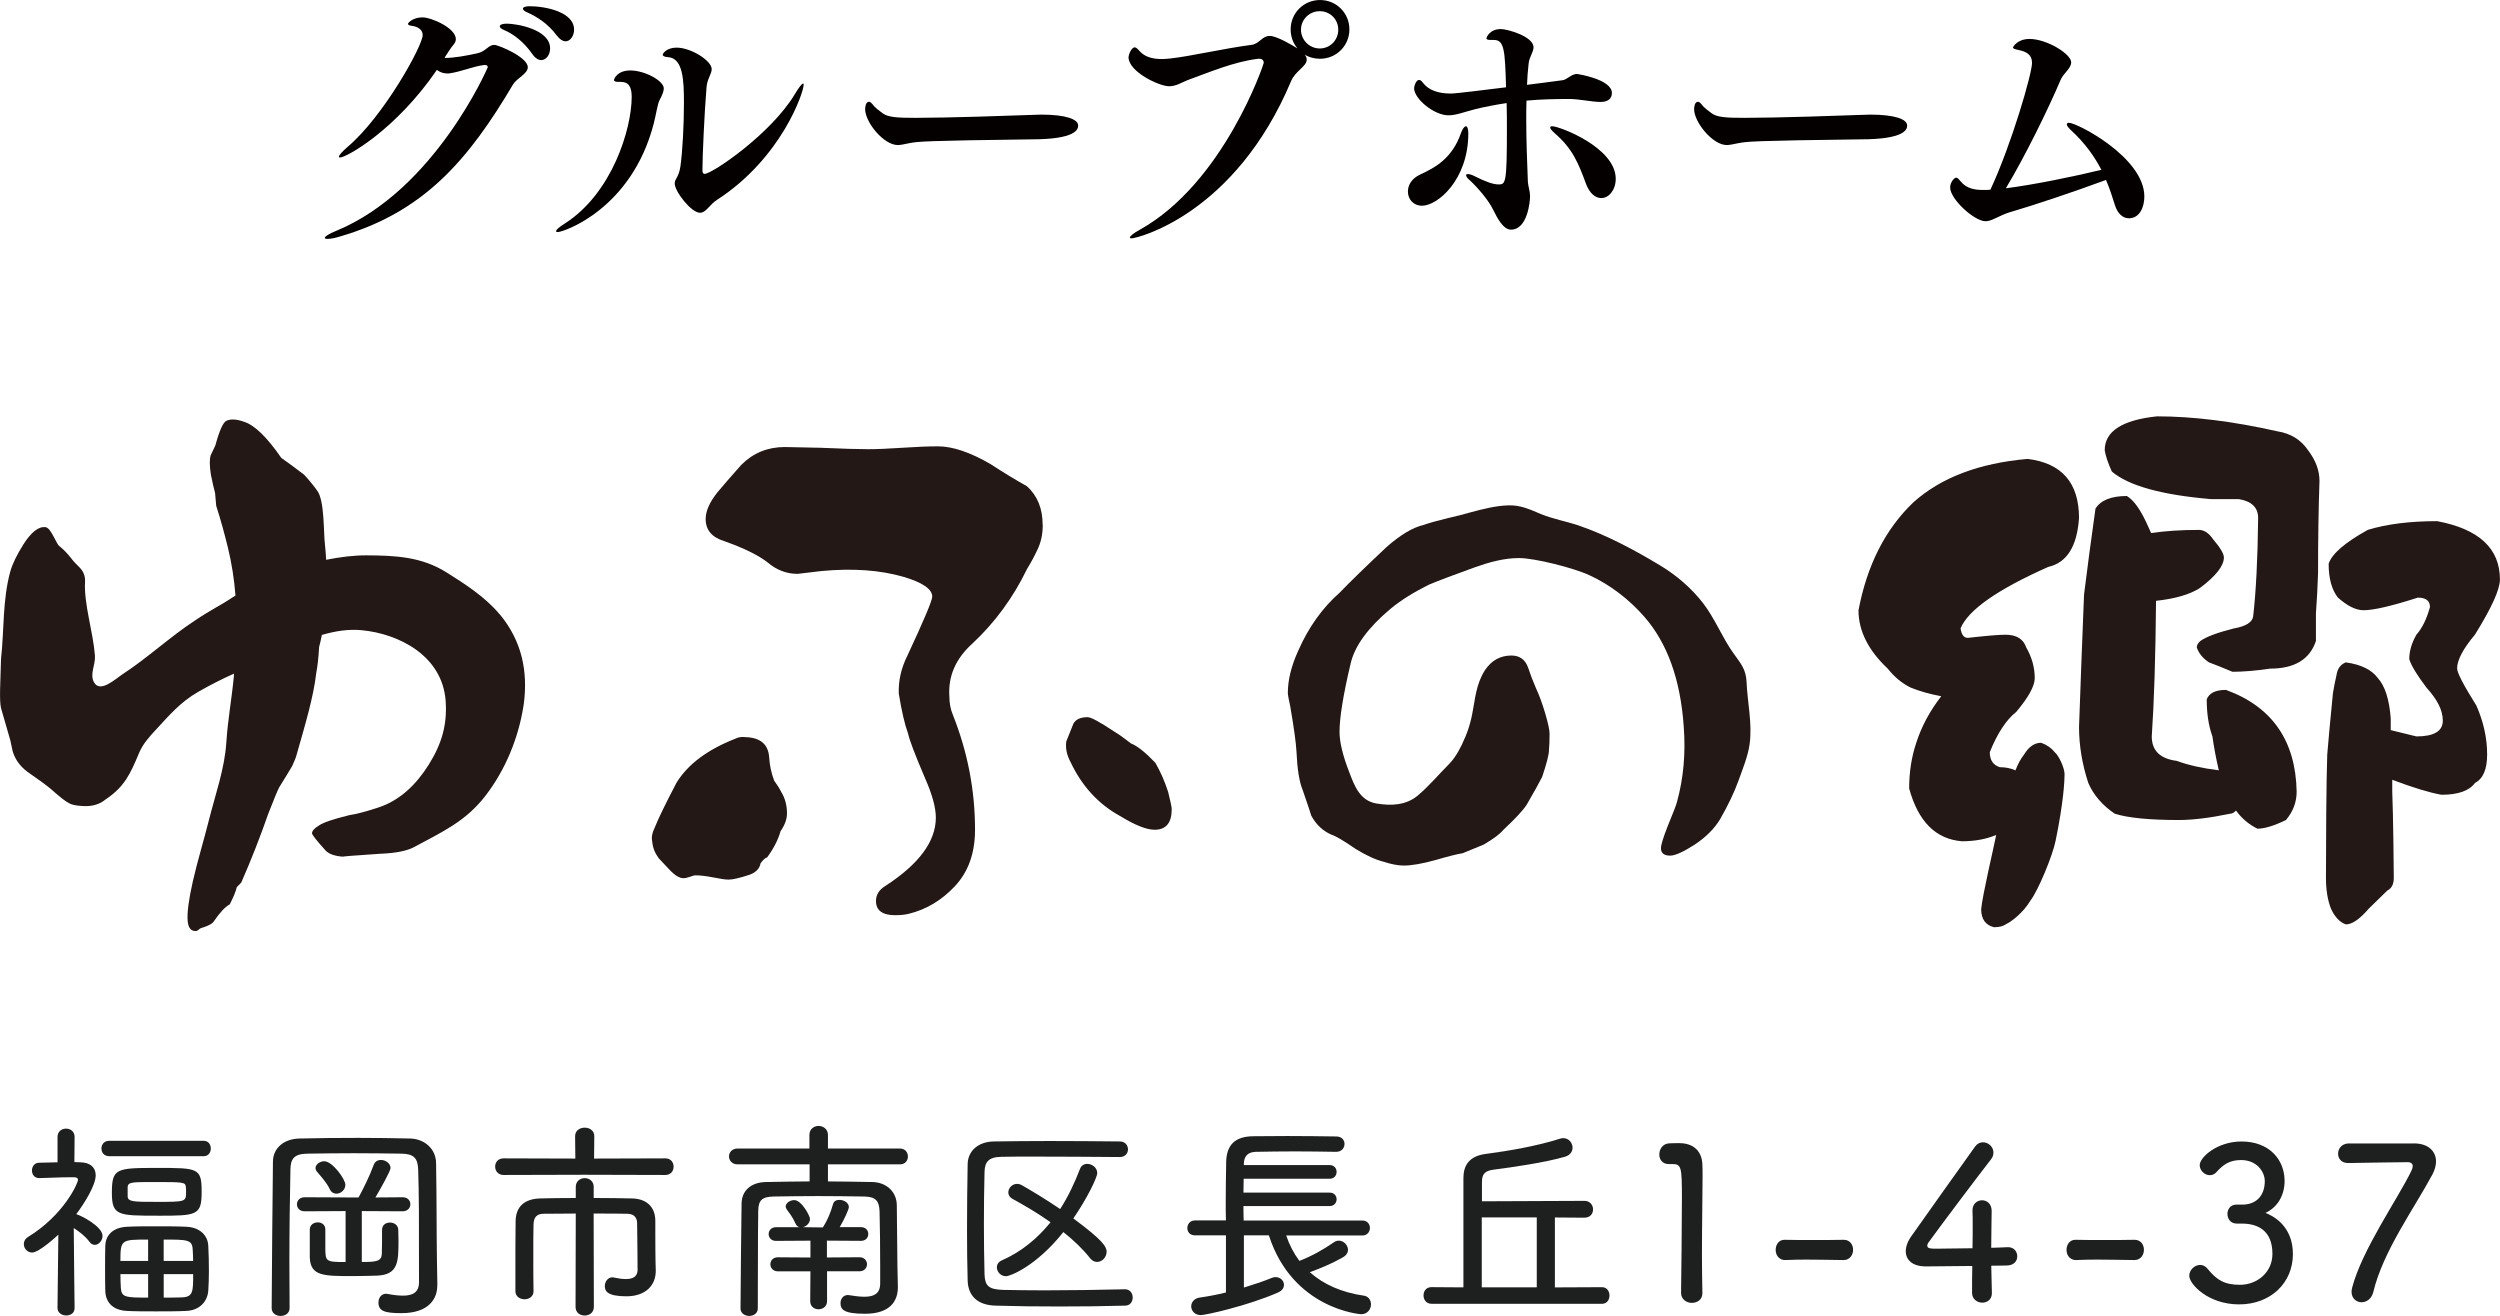
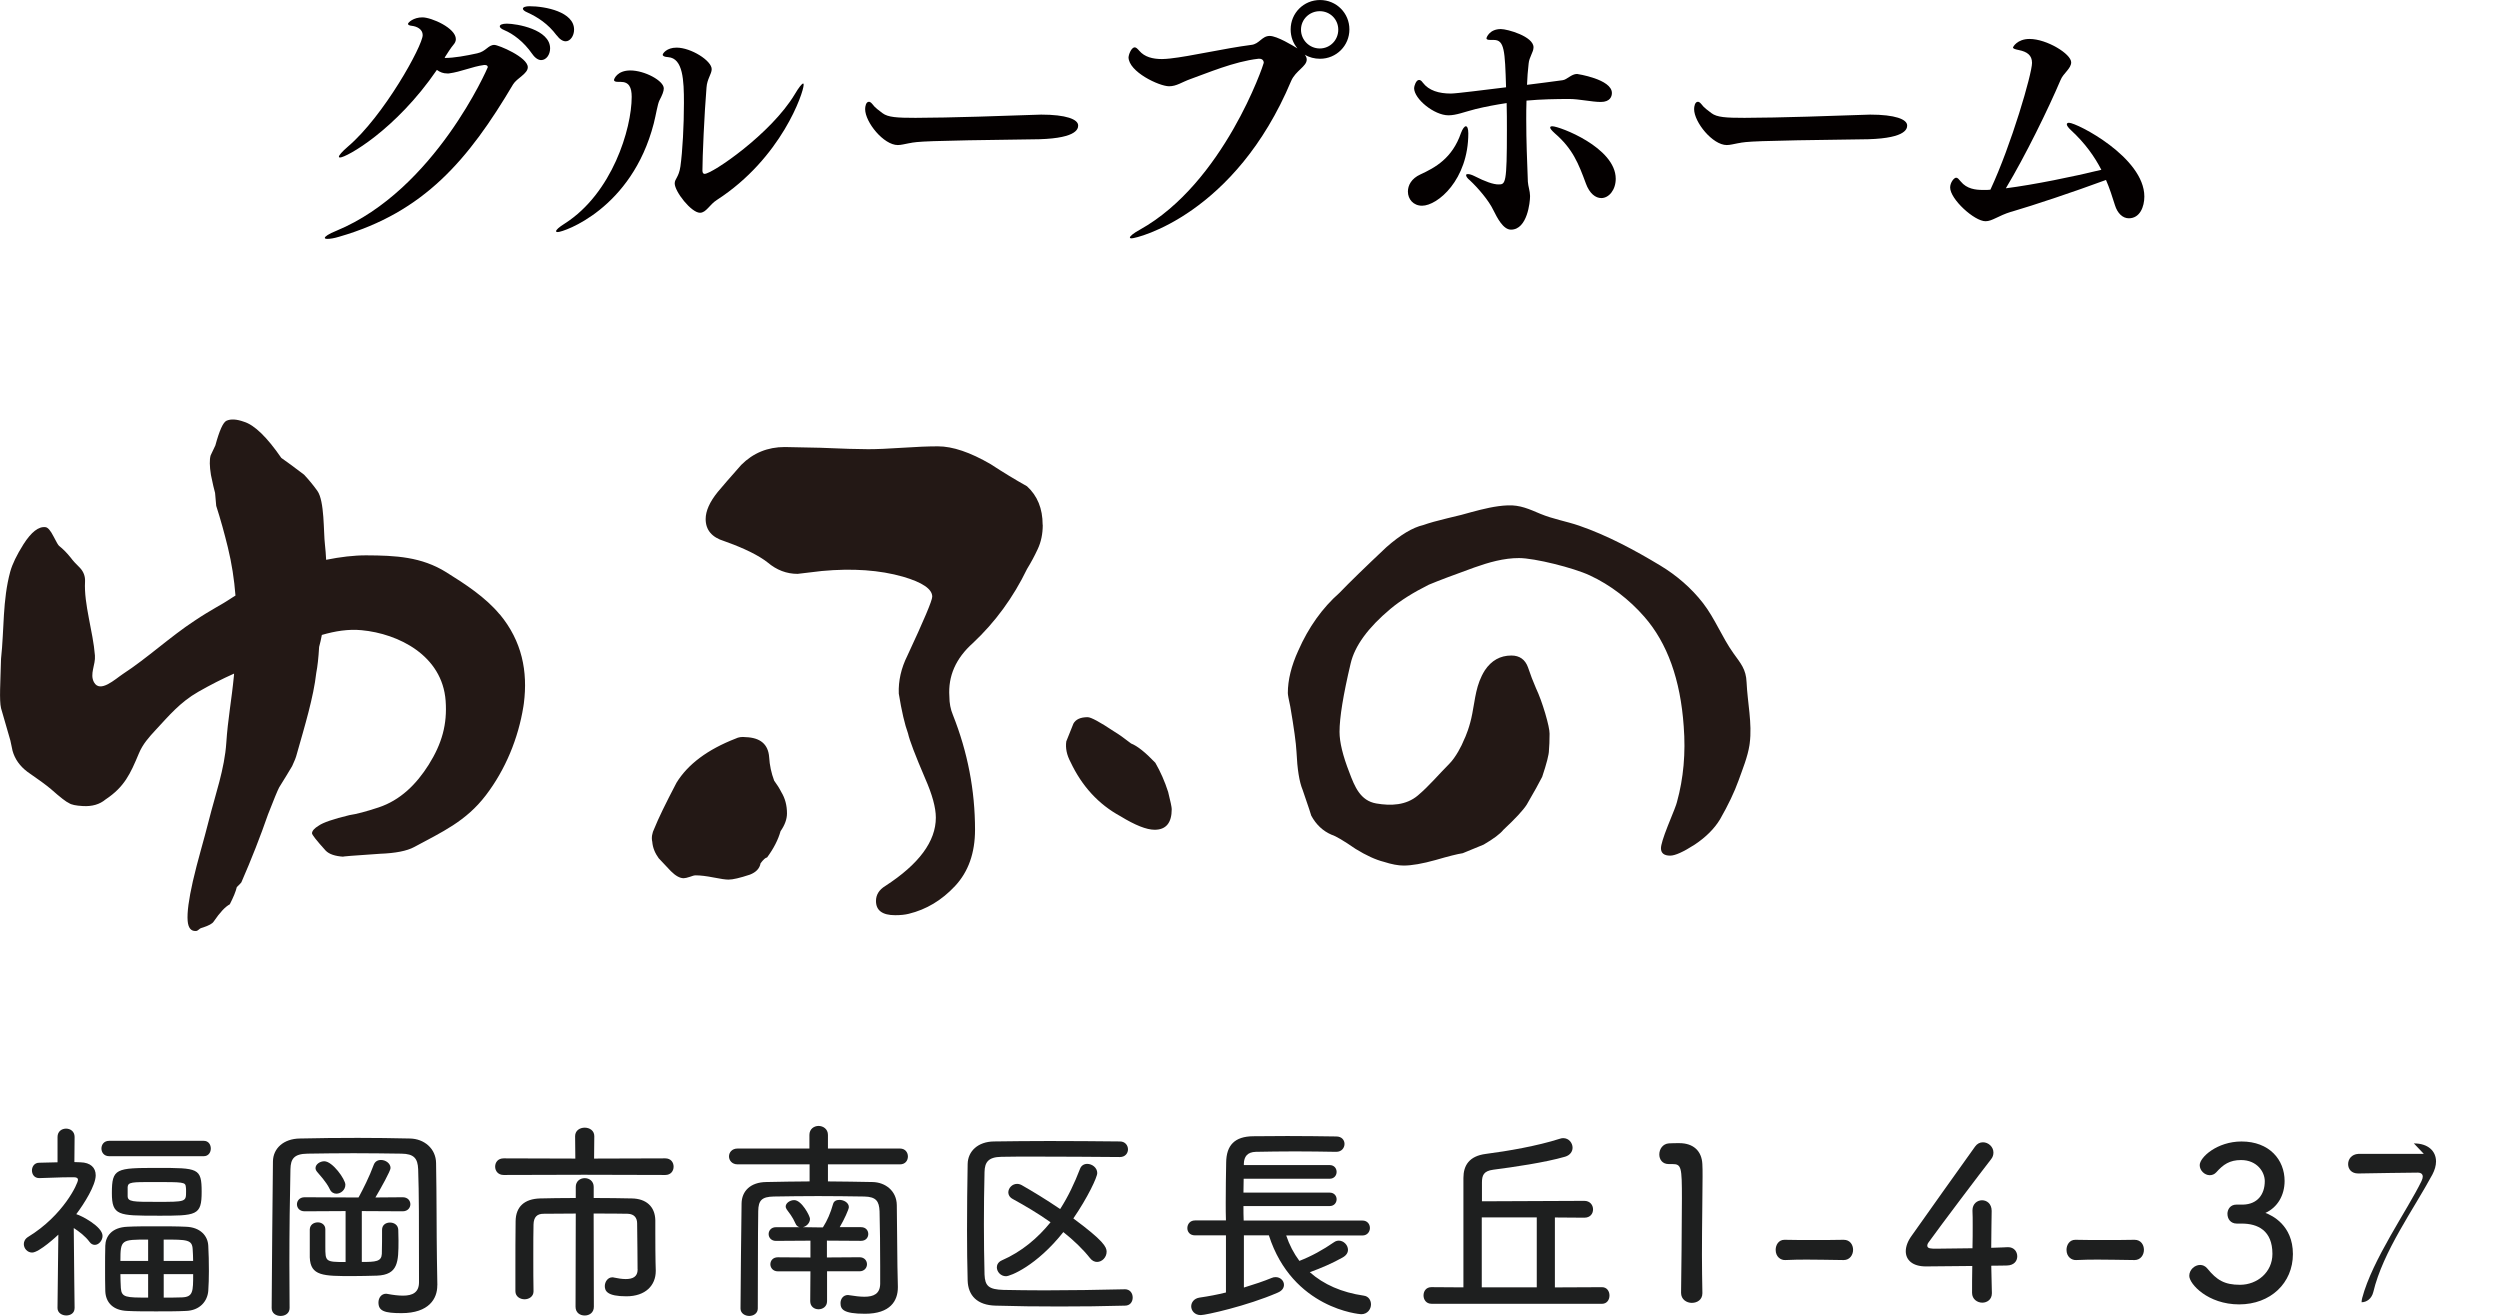
<svg xmlns="http://www.w3.org/2000/svg" id="_レイヤー_2" width="239.89mm" height="126.27mm" viewBox="0 0 680 357.92">
  <defs>
    <style>.cls-1{fill:#1e1f1f;}.cls-2{fill:#040000;}.cls-3{fill:#231815;}</style>
  </defs>
  <g id="_レイヤー_1-2">
    <g>
      <path class="cls-2" d="m120.99,15.76c2.52,0,5.77-.59,8.81-1.26,2.44-.52,2.96-2.29,4.66-2.29,1.11,0,9.1,3.33,9.1,6.07,0,1.78-2.96,2.96-4,4.66-12.14,20.5-24.2,34.78-47.29,41.44-1.41.44-2.52.59-3.18.59-.52,0-.74-.07-.74-.3,0-.3.96-1.04,3.18-1.92,26.79-11.1,41.15-44.4,41.15-44.48,0-.37-.3-.59-.74-.59h-.3c-3.26.44-6.22,1.85-9.55,2.29h-.52c-.96,0-1.85-.3-2.74-.96-11.25,16.43-24.64,23.83-26.35,23.83-.22,0-.3-.07-.3-.22,0-.37.81-1.33,2.44-2.74,9.77-8.29,20.35-27.46,20.35-30.34,0-1.63-1.63-2.37-2.96-2.52-.74-.07-1.04-.3-1.04-.52,0-.37,1.48-1.78,3.92-1.78s9.1,2.89,9.1,5.92c0,.52-.22,1.04-.67,1.55-.59.67-1.78,2.52-2.29,3.33l-.07.22Zm23.76-1.11c-2.29-3.33-5.25-5.48-7.55-6.44-.89-.37-1.26-.74-1.26-1.04,0-.44.67-.74,1.92-.74,2.66,0,11.77,1.55,11.77,6.73,0,1.7-1.04,3.18-2.44,3.18-.74,0-1.63-.52-2.44-1.7Zm6.66-5.03c-2.37-3.18-5.18-4.96-7.92-6.22-.89-.37-1.26-.74-1.26-1.04,0-.44.81-.67,1.78-.67,4.37,0,12.14,1.55,12.14,6.36,0,1.7-1.04,3.18-2.29,3.18-.74,0-1.63-.52-2.44-1.63Z" />
      <path class="cls-2" d="m151.25,62.9c0-.37.67-1.04,2.44-2.15,12.8-8.21,18.13-25.68,18.13-34.41,0-2.59-.74-4.07-2.96-4.07h-.59c-.89,0-1.26-.15-1.26-.52,0-.3.89-2.59,4.44-2.59,3.92,0,9.1,2.81,9.1,4.88,0,.81-.44,1.85-1.18,3.26-.52,1.04-.89,3.7-1.55,6.29-5.99,23.24-24.5,29.53-26.12,29.53-.3,0-.44-.07-.44-.22Zm39.15-5.03c-2.37,0-6.88-5.77-6.88-7.99,0-1.26,1.11-1.63,1.55-4.59.59-4.22.96-11.25.96-17.32s-.22-12.14-4.29-12.43c-1.04-.07-1.48-.3-1.48-.67,0-.3,1.04-1.92,3.77-1.92,3.92,0,9.55,3.55,9.55,5.85,0,1.33-1.26,2.66-1.41,5.03-.59,7.03-1.11,18.95-1.11,22.57,0,.67.3.89.59.89,2.07,0,18.06-10.88,24.5-21.61,1.18-2,2-2.96,2.29-2.96.15,0,.15.15.15.37,0,2-5.99,19.91-23.61,31.3-2,1.26-2.89,3.48-4.59,3.48Z" />
      <path class="cls-2" d="m247.38,38.93c-1.26.22-2.22.52-3.18.52-3.85,0-8.88-6.22-8.88-9.77,0-.74.22-2,1.04-2,.22,0,.52.15.89.59.74,1.04,1.85,1.78,2.81,2.52,1.48,1.11,3.92,1.26,8.95,1.26,8.73,0,26.12-.59,31.97-.81.59,0,1.41-.07,2.22-.07,6.73,0,10.06,1.26,10.06,2.96,0,1.04-.59,3.77-12.73,3.77-29.01.37-31.01.59-33.15,1.04Z" />
      <path class="cls-2" d="m355.43,16.21c0,1.85-3.03,3.03-4.22,5.77-15.25,36.34-41.89,42.85-43.44,42.85-.3,0-.44-.07-.44-.22,0-.37.96-1.18,2.74-2.15,22.79-12.73,33.67-45,33.67-45.37,0-.67-.44-1.11-1.18-1.11h-.3c-6.59.74-14.14,4-18.35,5.48-2.52.89-3.85,2-5.92,2-2.66,0-11.03-3.92-11.03-7.92,0-.44.67-2.66,1.7-2.66.37,0,.74.37,1.26.96,1.41,1.63,3.55,2.22,6.14,2.22.67,0,1.41-.07,2.22-.15,5.48-.59,14.65-2.74,22.05-3.7,2.22-.22,2.89-2.44,5.03-2.44,2,0,6.37,2.66,7.55,3.4-1.18-1.41-1.85-3.18-1.85-5.18,0-4.44,3.55-7.99,7.99-7.99s7.99,3.55,7.99,7.99-3.55,7.99-7.99,7.99c-1.48,0-2.96-.37-4.14-1.11.37.52.52.89.52,1.33Zm8.58-8.14c0-2.81-2.22-5.03-5.03-5.03s-5.11,2.22-5.11,5.03,2.29,5.11,5.11,5.11,5.03-2.29,5.03-5.11Z" />
      <path class="cls-2" d="m382.95,52.1c0-1.7.96-3.55,3.4-4.66,4-1.85,8.66-4.37,11.03-11.25.44-1.18.96-1.85,1.33-1.85s.67.59.67,1.92c0,12.65-8.36,19.69-12.58,19.69-2.37,0-3.85-1.78-3.85-3.85Zm32.19-19.39c0,5.48.22,10.95.44,16.73.07,1.18.59,2.59.59,3.77v.3c0,1.26-.67,8.95-5.18,8.95-2.15,0-3.77-3.26-4.81-5.33-1.26-2.66-4.22-6.07-6.36-8.07-.74-.59-1.04-1.11-1.04-1.41,0-.22.15-.3.52-.3s.96.15,1.7.52c3.03,1.55,5.18,2.29,6.59,2.29,1.92,0,2.29-.15,2.29-14.8,0-2.37,0-4.81-.07-7.33-2.89.44-5.7.96-8.44,1.63-3.18.81-5.25,1.7-7.4,1.7-3.85,0-9.33-4.44-9.33-7.4,0-.52.52-2.22,1.33-2.22.37,0,.67.22,1.04.74,1.63,2.15,4.37,2.96,7.62,2.96,1.55,0,9.47-1.04,15.02-1.7-.3-9.99-.44-12.88-3.33-12.88h-.89c-.81,0-1.11-.15-1.11-.44,0-.22.81-2.52,3.92-2.52,1.78,0,8.88,2,8.88,4.96,0,1.33-1.18,2.66-1.33,4.44-.22,1.92-.37,3.85-.44,5.77,3.33-.44,6.59-.81,9.7-1.26,1.18-.15,2.37-1.7,3.92-1.7,0,0,9.47,1.41,9.47,5.18,0,.89-.44,2.44-3.03,2.44-2.37,0-5.92-.81-8.51-.81-3.7,0-7.7.07-11.69.44-.07,1.78-.07,3.55-.07,5.33Zm16.21,17.17c-2-5.4-3.55-9.4-8.44-13.62-.81-.74-1.26-1.26-1.26-1.55s.22-.37.59-.37c1.92,0,17.24,5.77,17.24,14.28,0,3.03-1.85,5.25-3.92,5.25-1.55,0-3.18-1.18-4.22-4Z" />
      <path class="cls-2" d="m472.86,38.93c-1.26.22-2.22.52-3.18.52-3.85,0-8.88-6.22-8.88-9.77,0-.74.22-2,1.04-2,.22,0,.52.15.89.59.74,1.04,1.85,1.78,2.81,2.52,1.48,1.11,3.92,1.26,8.96,1.26,8.73,0,26.12-.59,31.97-.81.59,0,1.41-.07,2.22-.07,6.73,0,10.06,1.26,10.06,2.96,0,1.04-.59,3.77-12.73,3.77-29.01.37-31.01.59-33.15,1.04Z" />
      <path class="cls-2" d="m547.09,57.58c-3.63,1.11-5.18,2.59-7.03,2.59-3.03,0-9.62-5.99-9.62-9.18,0-1.33,1.04-2.66,1.63-2.66.44,0,.74.44,1.26,1.04,1.63,2,4,2.29,5.99,2.29h1.18c.3,0,.59-.07.89-.07,5.7-12.21,11.32-31.53,11.32-34.49,0-2.07-1.33-3.03-3.55-3.48-1.04-.22-1.63-.37-1.63-.74,0-.07,1.11-2.29,4.51-2.29,4.66,0,11.32,4.07,11.32,6.36,0,1.7-2.15,2.96-2.89,4.81-3.33,7.84-9.55,20.57-14.88,29.45,7.55-.96,18.43-3.18,25.98-5.03-1.85-3.55-4.29-7.1-8.29-10.8-.74-.67-1.11-1.26-1.11-1.55s.22-.44.59-.44c2.15,0,20.5,9.4,20.5,20.06,0,2.74-1.18,5.92-4.22,5.92-1.7,0-3.11-1.41-3.77-3.55-.74-2.37-1.48-4.66-2.44-6.88-9.03,3.33-19.46,6.81-25.75,8.66Z" />
    </g>
    <g>
      <path class="cls-1" d="m20.28,355.83c0,1.33-1.1,1.97-2.26,1.97s-2.38-.7-2.38-2.03l.23-19.95c-.29.29-5.22,4.87-7.13,4.87-1.28,0-2.26-1.1-2.26-2.32,0-.7.35-1.45,1.22-1.97,9.57-5.86,13.51-14.5,13.51-15.49,0-.58-.58-.7-1.1-.7h-1.1c-2.84,0-5.22.17-8.29.23h-.06c-1.33,0-1.97-1.04-1.97-2.09,0-.99.64-2.09,1.97-2.09l4.99-.12v-6.9c0-1.51,1.16-2.26,2.32-2.26s2.32.75,2.32,2.26l-.06,6.84c.52,0,1.1.06,1.62.06,2.78.06,4.18,1.45,4.18,3.54,0,2.73-3.13,7.71-5.28,10.56l.12.06c.99.23,7.02,3.25,7.02,5.86,0,1.28-1.04,2.44-2.09,2.44-.52,0-1.04-.23-1.45-.81-1.1-1.51-2.84-2.84-4.29-3.77.06,8.47.23,21.75.23,21.75v.06Zm9.4-41.35c-1.39,0-2.09-1.04-2.09-2.09s.7-2.09,2.09-2.09h25.75c1.28,0,1.91,1.04,1.91,2.09s-.64,2.09-1.91,2.09h-25.75Zm-1.04,36.71c-.06-1.97-.06-4.12-.06-6.21s0-4.29.06-6.15c.06-2.49,1.68-4.99,6.03-5.16,2.2-.12,4.99-.12,7.77-.12s5.74,0,8.12.12c3.94.12,5.97,2.49,6.09,5.16.12,2.03.17,4.52.17,6.9,0,1.91-.06,3.77-.17,5.39-.23,2.84-2.32,5.34-6.09,5.45-2.38.12-5.28.12-8.12.12s-5.57,0-7.77-.12c-3.94-.12-5.92-2.32-6.03-5.39Zm14.09-20.53c-10.5,0-12.3,0-12.3-6.15,0-6.73,1.1-6.84,12.3-6.84s12.12,0,12.12,6.5-1.33,6.5-12.12,6.5Zm-2.44,6.5c-7.31,0-7.54,0-7.54,5.8h7.54v-5.8Zm0,9.4h-7.54c0,1.28.06,2.55.12,3.77.17,2.61,1.45,2.61,7.42,2.61v-6.38Zm-5.57-21.23c0,1.57,1.51,1.57,7.89,1.57,7.95,0,8,0,8-2.78,0-.46,0-.99-.06-1.28-.12-1.33-.64-1.33-8.87-1.33-5.74,0-6.84,0-6.96,1.33v2.49Zm17.81,17.63c0-1.1-.06-2.15-.12-3.13-.12-2.67-1.51-2.67-7.89-2.67v5.8h8Zm-8,3.6v6.38c1.86,0,3.6,0,4.99-.06,3.02-.12,3.02-1.62,3.02-6.32h-8Z" />
      <path class="cls-1" d="m118.94,349.57v.12c0,3.48-2.2,7.48-9.74,7.48-4.64,0-6.26-.58-6.26-2.9,0-1.22.75-2.38,2.09-2.38.12,0,.23.06.41.06,1.51.29,2.96.46,4.18.46,2.61,0,4.35-.87,4.35-3.65,0-17.11,0-24.07-.23-30.74-.12-2.96-1.16-4.18-4.52-4.23-4.23-.06-8.7-.12-13.05-.12s-8.58.06-12.53.12c-3.65.06-4.58,1.39-4.64,4.23-.17,7.83-.29,16.59-.29,25.58,0,4.06.06,8.12.06,12.18,0,1.45-1.22,2.15-2.44,2.15s-2.44-.7-2.44-2.15c.12-13.05.17-27.03.35-39.9.06-3.54,2.9-6.15,7.31-6.21,5.05-.12,10.38-.17,15.78-.17,4.7,0,9.45.06,14.15.17,3.89.06,7.08,2.73,7.13,6.67.17,9.11.12,19.02.23,25.98l.12,7.25Zm-20.53-20.18v13.86c3.83,0,5.34-.12,5.45-2.2.06-1.16.06-5.39.06-6.55,0-1.33,1.04-1.97,2.15-1.97s2.2.64,2.26,1.97c0,.64.06,1.74.06,2.9,0,5.8-.06,9.34-5.86,9.57-2.15.06-4.41.12-6.55.12-8.06,0-11.54,0-11.72-5.1v-7.6c.06-1.28,1.1-1.91,2.2-1.91.99,0,2.03.64,2.03,1.86v4.7c0,4.12,0,4.23,5.51,4.23v-13.86l-11.14.06c-1.39,0-2.09-.93-2.09-1.91,0-.93.7-1.91,2.09-1.91l13.34.06h1.33c0-.06.06-.17.12-.23,1.1-2.03,2.84-5.45,4-8.64.35-.93,1.1-1.33,1.97-1.33,1.28,0,2.61.93,2.61,2.2,0,.75-2.61,5.45-4.12,8l7.42-.06c1.39,0,2.09.93,2.09,1.91,0,.93-.7,1.91-2.09,1.91l-11.14-.06Zm-8.7-5.92c-1.04-2.15-2.84-3.94-3.48-4.76-.29-.35-.41-.7-.41-.99,0-1.04,1.22-1.86,2.38-1.86,2.26,0,5.74,4.93,5.74,6.38s-1.28,2.44-2.44,2.44c-.7,0-1.39-.35-1.8-1.22Z" />
      <path class="cls-1" d="m158.92,319.53l-21.92.06c-1.57,0-2.32-1.16-2.32-2.26,0-1.16.75-2.26,2.32-2.26l19.49.06-.06-6.09c0-1.57,1.33-2.32,2.61-2.32s2.61.75,2.61,2.32l-.06,6.09,19.37-.06c1.51,0,2.26,1.1,2.26,2.26s-.75,2.26-2.26,2.26l-22.04-.06Zm14.5,25.69c0-.12-.06-9.34-.12-12.47,0-1.45-.75-2.55-2.55-2.61-2.26-.06-5.68-.06-9.28-.06l.06,25.35c0,1.62-1.22,2.38-2.49,2.38s-2.49-.75-2.49-2.38l.06-25.35c-3.42,0-6.67.06-8.76.06-1.8,0-2.67.93-2.73,2.9-.06,1.86-.06,5.22-.06,8.7s0,7.08.06,9.45v.06c0,1.39-1.22,2.15-2.44,2.15s-2.49-.75-2.49-2.2v-5.22c0-4.81,0-10.5.06-13.86.06-3.89,2.38-6.03,6.67-6.15,2.49-.06,5.97-.12,9.69-.12v-3.02c0-1.57,1.22-2.38,2.44-2.38s2.44.81,2.44,2.38v3.02c3.83,0,7.6.06,10.38.12,3.83.06,6.32,2.15,6.38,5.97v3.36c0,7.54.12,10.27.12,10.27v.12c0,3.94-2.78,6.9-8,6.9s-5.86-1.45-5.86-2.78c0-1.16.81-2.38,2.03-2.38.17,0,.29,0,.46.06,1.1.23,2.2.41,3.19.41,1.86,0,3.25-.58,3.25-2.61v-.06Z" />
      <path class="cls-1" d="m244.22,349.92v.23c0,3.65-2.03,7.19-8.93,7.19-5.92,0-6.67-1.22-6.67-2.9,0-1.1.7-2.2,2.03-2.2.12,0,.29.06.41.06,1.45.23,2.84.41,4.06.41,2.55,0,4.23-.81,4.29-3.48v-4.76c0-4.99-.06-10.61-.17-15.02-.12-2.73-.93-3.94-4.18-4-4.06-.06-8.35-.12-12.53-.12s-8.29.06-12.06.12c-3.31.06-4.18,1.1-4.23,3.94-.12,7.42-.06,17.28-.12,26.51,0,1.33-1.16,2.03-2.32,2.03s-2.38-.7-2.38-2.03c.06-8.76.17-20.13.29-28.59.06-3.36,2.44-5.74,6.67-5.8,3.77-.06,7.77-.17,11.83-.17v-4.64h-19.6c-1.51,0-2.32-1.1-2.32-2.15,0-1.1.81-2.15,2.32-2.15h19.55v-3.71c0-1.62,1.28-2.44,2.49-2.44s2.55.81,2.55,2.44v3.71h19.6c1.45,0,2.15,1.1,2.15,2.15,0,1.1-.7,2.15-2.15,2.15h-19.6v4.64c4.06,0,8.12.12,12.12.17,3.48.06,6.55,2.38,6.61,6.26.06,4.41.12,13.92.17,16.65l.12,5.51Zm-19.26-4.12v8.12c0,1.45-1.16,2.2-2.32,2.2s-2.26-.75-2.26-2.2l.06-8.12h-8.87c-1.33,0-2.03-.99-2.03-1.91,0-.99.7-1.91,2.03-1.91l8.87.06v-4.58l-9.4.06c-1.28,0-1.97-.93-1.97-1.86s.7-1.86,1.97-1.86h6.44c-.46-.12-.87-.41-1.1-.99-.81-1.86-1.8-3.02-2.38-3.83-.17-.29-.29-.52-.29-.81,0-.93,1.16-1.74,2.32-1.74,2.03,0,4.29,4.35,4.29,5.1,0,1.1-.93,2.03-1.91,2.26l4.12.06h1.28l.12-.17c1.04-1.62,1.97-3.71,2.67-6.21.23-.81.93-1.1,1.74-1.1,1.16,0,2.55.75,2.55,1.97,0,.58-1.28,3.42-2.49,5.45h5.8c1.33,0,1.97.93,1.97,1.86s-.64,1.86-1.97,1.86l-9.28-.06v4.58l8.87-.06c1.33,0,2.03.93,2.03,1.91,0,.93-.7,1.91-2.03,1.91h-8.82Z" />
      <path class="cls-1" d="m305.94,350.67c1.45,0,2.15,1.1,2.15,2.26s-.7,2.2-2.09,2.2c-5.8.17-11.89.23-17.86.23s-11.83-.06-17.34-.23c-4.99-.12-7.48-2.73-7.6-6.84-.12-4.23-.17-8.87-.17-13.63,0-6.09.06-12.3.17-18.04.06-3.54,2.84-6.09,7.13-6.15,4.52-.06,9.74-.12,15.08-.12,6.55,0,13.28.06,19.2.12,1.45,0,2.2,1.1,2.2,2.15s-.75,2.09-2.2,2.09c-7.13-.06-15.95-.12-23.37-.12-3.31,0-6.38,0-8.87.06-3.54.06-4.52,1.45-4.58,4.12-.12,4.7-.17,9.51-.17,14.21s.06,9.34.17,13.69c.12,3.13,1.16,4.06,5.16,4.18,3.36.06,7.13.12,11.14.12,6.96,0,14.56-.12,21.81-.29h.06Zm-32.31-3.54c-1.45,0-2.49-1.22-2.49-2.44,0-.7.41-1.45,1.33-1.86,5.45-2.38,9.8-6.09,13.28-10.38-3.36-2.38-6.9-4.47-10.27-6.32-.87-.46-1.22-1.16-1.22-1.8,0-1.16,1.04-2.32,2.38-2.32.41,0,.87.12,1.28.35,2.84,1.62,6.61,3.89,10.44,6.5,2.2-3.42,3.94-7.13,5.39-10.9.35-.99,1.16-1.39,1.97-1.39,1.33,0,2.73,1.04,2.73,2.49,0,1.16-2.61,6.67-6.5,12.35,8.24,6.09,9.05,7.77,9.05,9.05,0,1.51-1.22,2.78-2.61,2.78-.64,0-1.33-.29-1.91-1.04-1.97-2.49-4.47-4.87-7.25-7.08-7.31,9.22-14.44,12.01-15.6,12.01Z" />
      <path class="cls-1" d="m349.83,336c.87,2.61,2.09,4.93,3.6,6.96,3.31-1.28,6.44-3.02,9.45-5.1.41-.29.87-.41,1.28-.41,1.33,0,2.49,1.22,2.49,2.49,0,.75-.41,1.51-1.45,2.09-2.67,1.51-5.86,2.9-8.93,4,3.77,3.36,8.7,5.51,14.67,6.38,1.33.17,1.97,1.28,1.97,2.38,0,1.28-.93,2.67-2.67,2.67-.35,0-18.68-1.45-25.11-21.46h-6.79v14.21c2.84-.87,5.45-1.74,7.54-2.61.35-.17.75-.23,1.1-.23,1.28,0,2.26.99,2.26,2.09,0,.81-.46,1.62-1.74,2.15-8.29,3.6-19.55,6.09-20.88,6.09-1.68,0-2.61-1.22-2.61-2.38,0-1.04.75-2.15,2.26-2.38,2.44-.35,4.87-.81,7.19-1.39v-15.54h-8.41c-1.45,0-2.09-.99-2.09-1.97,0-1.04.7-2.09,2.09-2.09h8.41c-.06-1.51-.06-3.13-.06-4.81,0-3.77.06-7.71.12-10.96.06-4.7,2.32-7.08,7.37-7.13,2.9,0,6.09-.06,9.28-.06,4.52,0,9.16.06,13.28.12,1.57,0,2.26,1.04,2.26,2.03,0,1.04-.75,2.15-2.26,2.15h-.06c-3.48-.06-7.37-.12-11.14-.12s-7.48.06-10.67.12c-2.32.06-3.19,1.33-3.25,3.19v.41h23.32c1.28,0,1.91.93,1.91,1.86s-.64,1.86-1.91,1.86h-23.37c0,1.22-.06,2.49-.06,3.77h23.43c1.28,0,1.91.93,1.91,1.8,0,.93-.64,1.86-1.91,1.86h-23.43c0,1.33,0,2.73.06,3.94h32.31c1.33,0,2.03.99,2.03,2.03,0,.99-.7,2.03-2.03,2.03h-20.76Z" />
      <path class="cls-1" d="m389.35,354.62c-1.45,0-2.15-1.16-2.15-2.26,0-1.16.7-2.26,2.15-2.26l8.7.06v-29.75c0-3.42,1.57-5.97,6.09-6.55,5.86-.75,13.98-2.15,20.12-4.12.35-.12.64-.17.93-.17,1.57,0,2.55,1.33,2.55,2.61,0,.99-.64,2.03-2.03,2.44-5.39,1.57-14.09,2.84-19.55,3.54-2.61.35-3.07,1.51-3.07,3.54v5.05l27.84-.12c1.57,0,2.38,1.16,2.38,2.32s-.75,2.26-2.38,2.26l-8-.06v19.02l12.82-.06c1.33,0,2.03,1.1,2.03,2.26s-.7,2.26-2.03,2.26h-46.4Zm28.65-23.49h-14.96v19.02h14.96v-19.02Z" />
      <path class="cls-1" d="m460.21,354.38c-1.45,0-2.96-.93-2.96-2.73.06-5.39.23-17.69.23-25.58,0-8.64-.12-9.45-2.61-9.45h-.99c-1.74,0-2.55-1.28-2.55-2.61,0-1.45.93-2.9,2.61-3.02,1.16-.06,1.62-.06,2.84-.06,3.77,0,6.09,2.09,6.26,5.68.06.81.06,2.03.06,3.48,0,4.87-.17,12.93-.17,21.23,0,3.48.06,6.96.12,10.32v.12c0,1.74-1.39,2.61-2.84,2.61Z" />
      <path class="cls-1" d="m501.42,342.73c-4.58-.06-7.31-.12-9.8-.12-1.86,0-3.65,0-6.03.12-1.22.06-2.61-.87-2.61-2.78,0-1.33.81-2.73,2.38-2.73h.12c2.26.06,4.93.06,7.71.06s5.68,0,8.24-.06h.06c1.74,0,2.55,1.39,2.55,2.73s-.87,2.78-2.55,2.78h-.06Z" />
      <path class="cls-1" d="m541.79,351.77c0,1.68-1.28,2.55-2.61,2.55s-2.78-.93-2.78-2.67c0-2.09,0-4.47.06-7.31-5.62.06-12.06.12-12.64.12-3.6,0-5.45-1.74-5.45-4.12,0-1.28.52-2.73,1.57-4.18,3.48-4.93,13.11-18.5,17.28-24.3.58-.81,1.33-1.16,2.15-1.16,1.45,0,2.84,1.22,2.84,2.78,0,.64-.17,1.28-.7,1.91-2.55,3.25-13.63,17.92-16.88,22.45-.29.35-.41.7-.41.99,0,.81,1.1.81,2.49.81,2.03,0,5.92-.06,9.8-.12.06-2.32.06-4.35.06-6.09s0-3.13-.06-4.06v-.17c0-1.8,1.33-2.73,2.61-2.73s2.61.93,2.61,2.9c0,2.78-.12,5.22-.12,10.03,2.67-.06,4.18-.17,4.47-.17h.12c1.62,0,2.49,1.22,2.49,2.49s-.87,2.44-2.78,2.49c-.7,0-2.15.06-4.29.06.17,7.37.17,7.42.17,7.48Z" />
      <path class="cls-1" d="m580.53,342.73c-4.58-.06-7.31-.12-9.8-.12-1.86,0-3.65,0-6.03.12-1.22.06-2.61-.87-2.61-2.78,0-1.33.81-2.73,2.38-2.73h.12c2.26.06,4.93.06,7.71.06s5.68,0,8.24-.06h.06c1.74,0,2.55,1.39,2.55,2.73s-.87,2.78-2.55,2.78h-.06Z" />
      <path class="cls-1" d="m605.86,330.2c0-1.28.81-2.55,2.44-2.55h1.86c3.83-.12,5.86-2.73,5.86-6.38,0-2.55-2.15-5.74-6.44-5.74-3.13,0-4.87,1.22-6.73,3.31-.52.58-1.16.81-1.8.81-1.39,0-2.73-1.28-2.73-2.73,0-2.15,4.76-6.44,11.37-6.44,7.6,0,11.72,4.99,11.72,10.73,0,3.89-1.91,7.19-5.22,8.7,1.74.64,7.48,3.31,7.48,11.19s-6.09,13.69-14.62,13.69-13.57-5.57-13.57-7.77c0-1.62,1.45-2.96,2.96-2.96.7,0,1.39.29,1.97.99,2.55,3.13,4.64,4.41,8.87,4.41,4.64,0,8.82-3.36,8.82-8.41,0-6.38-4-8.24-8.35-8.24h-1.33c-1.74,0-2.55-1.33-2.55-2.61Z" />
-       <path class="cls-1" d="m656.57,311c3.89,0,6.03,2.09,6.03,4.93,0,1.1-.35,2.32-.99,3.54-4.99,9.28-13.46,20.94-16.07,31.96-.46,1.86-1.86,2.78-3.19,2.78s-2.73-.99-2.73-2.84c0-.35.06-.75.17-1.16,2.73-10.38,12.35-24.01,16.12-31.78.23-.46.35-.93.35-1.22,0-.7-.46-1.1-1.39-1.1-.41,0-14.5.17-15.95.23h-.23c-1.86,0-2.73-1.22-2.73-2.55s.93-2.67,2.78-2.78h17.81Z" />
+       <path class="cls-1" d="m656.57,311c3.89,0,6.03,2.09,6.03,4.93,0,1.1-.35,2.32-.99,3.54-4.99,9.28-13.46,20.94-16.07,31.96-.46,1.86-1.86,2.78-3.19,2.78c0-.35.06-.75.17-1.16,2.73-10.38,12.35-24.01,16.12-31.78.23-.46.35-.93.35-1.22,0-.7-.46-1.1-1.39-1.1-.41,0-14.5.17-15.95.23h-.23c-1.86,0-2.73-1.22-2.73-2.55s.93-2.67,2.78-2.78h17.81Z" />
    </g>
    <g>
      <path class="cls-3" d="m135.89,167.08c-3.82-4.62-9.39-8.25-14.5-11.43-6.78-4.23-13.82-4.56-21.71-4.6-3.38-.02-7.13.44-10.97,1.21-.08-1.46-.17-2.86-.32-4.09-.42-3.44-.08-11.9-2.08-14.68-1.08-1.51-2.29-2.98-3.61-4.39-2.73-2.08-4.79-3.59-6.18-4.55-3.92-5.69-7.32-8.98-10.2-9.85-1.97-.7-3.53-.79-4.7-.27-.93.41-1.94,2.66-3.04,6.72-.37.74-.8,1.64-1.29,2.72-.32,1.15-.3,2.92.09,5.33.49,2.36.86,3.98,1.12,4.87.17,1.64.27,2.81.31,3.51,1.2,3.72,2.23,7.48,3.16,11.27,1.08,4.41,1.74,8.77,2.08,13.14-.52.34-1.09.65-1.58,1-1.73,1.21-5.1,2.86-9.58,5.87-6.46,4.23-12.95,10.22-19.42,14.43-2.1,1.38-6.25,5.33-7.91,2.27-1.22-2.26.46-4.7.26-7.27-.5-6.52-3.03-13.98-2.69-20.07.08-1.44-.38-2.7-1.37-3.76-1.13-1.09-1.95-2-2.49-2.74-1.08-1.35-2.14-2.42-3.18-3.23-.23-.17-.75-1.04-1.54-2.61-.8-1.57-1.51-2.4-2.13-2.49-1.88-.27-3.9,1.29-6.05,4.67-1.83,2.91-3.02,5.38-3.58,7.41-2.12,7.82-1.63,15.62-2.51,23.74-.17,6.45-.51,11.28,0,13.4.95,3.33,1.79,6.27,2.54,8.8.3,1.33.5,2.25.59,2.79.63,2.26,1.98,4.17,4.05,5.73,2.93,2.01,5.06,3.57,6.39,4.69,2.53,2.24,4.18,3.52,4.92,3.82.61.43,1.87.7,3.76.8,2.53.15,4.59-.45,6.2-1.81,5.12-3.4,6.72-6.95,9.03-12.47,1.09-2.62,2.73-4.41,4.62-6.46,3.51-3.76,6.58-7.5,11.56-10.34,3.37-1.92,6.4-3.46,9.73-4.95-.02.22-.03.43-.05.65-.61,6.42-1.65,11.76-2.07,18.2-.46,7.04-2.99,14.11-4.7,20.9-1.4,5.59-3.12,11.14-4.4,16.76-1.12,4.95-1.59,8.53-1.41,10.74.16,1.95.93,2.88,2.32,2.76.25-.02.61-.25,1.09-.68.36-.16.61-.24.74-.26,1.61-.53,2.58-1.06,2.92-1.61,1.71-2.51,3.17-4.06,4.39-4.7.98-1.91,1.62-3.47,1.91-4.68.59-.56.99-.99,1.23-1.28,2.79-6.39,5.2-12.56,7.26-18.5,1.58-4.06,2.59-6.51,3.03-7.34,1.46-2.34,2.63-4.27,3.53-5.79.65-1.36,1.07-2.45,1.26-3.25,2.17-7.65,4.56-15.49,5.3-22.09.35-1.78.61-4.14.78-7.08.28-.99.52-2.1.74-3.26,3.58-1.04,7.19-1.64,10.82-1.29,10.01.94,21.95,6.87,22.85,19.2.47,6.4-1,11.63-4.6,17.38-3.38,5.37-7.74,9.67-13.65,11.63-3.36,1.11-6,1.81-7.92,2.09-4.37,1.06-7.16,2.01-8.35,2.86-1.18.71-1.79,1.4-1.83,2.06-.02.39,1.22,1.97,3.72,4.73.95.98,2.58,1.52,4.86,1.66-.76-.04,2.55-.31,9.94-.8,4.2-.16,7.28-.76,9.25-1.82,7.57-4.09,14.08-6.97,19.51-14.08,5.34-6.99,8.83-15.48,10.22-24.15.05-.3.09-.59.13-.88,1.1-8.64-.48-16.88-6.56-24.21Z" />
-       <path class="cls-3" d="m535.2,173.5c5.05-.57,8.48-.86,10.29-.86,2.98,0,4.85,1.15,5.63,3.43,1.55,2.71,2.33,5.5,2.33,8.36,0,2.15-1.68,5.22-5.05,9.22-2.72,2.15-5.11,5.79-7.18,10.94,0,2.14.9,3.5,2.72,4.08,1.55,0,2.98.29,4.27.86.65-1.72,1.42-3.14,2.33-4.29,1.29-2.14,2.85-3.21,4.66-3.21,1.55.57,2.78,1.43,3.69,2.57,1.16,1,2.67,4.28,2.67,5.99s-.26,7.59-2.45,18.16c-.77,3.86-4.67,13.41-6.87,16.26-1.94,3.29-5.28,5.77-6.57,6.34-.77.57-1.87.85-3.3.85-2.33-.57-3.49-2.22-3.49-4.93.39-4,3.32-16.31,4.09-20.17-2.72,1.15-5.82,1.72-9.32,1.72-7.12-.57-11.9-5.36-14.36-14.37,0-4.43.65-8.58,1.94-12.43,1.42-4.43,3.69-8.65,6.79-12.65-3.1-.57-5.89-1.36-8.34-2.36-2.33-1.14-4.4-2.86-6.22-5.15-5.31-5-7.95-10.3-7.95-15.86,2.33-12.29,7.3-22.09,14.94-29.38,7.5-6.72,17.86-10.65,31.06-11.8,9.32,1.15,13.98,6.51,13.98,16.08-.52,7.72-3.3,12.15-8.35,13.29-13.84,6.15-21.8,11.72-23.87,16.73.26,1.72.9,2.57,1.94,2.57Zm51.24-10.08c-.13,15.16-.52,27.45-1.16,36.88,0,3.86,2.26,6.08,6.79,6.65,3.1,1.15,6.92,2.01,11.45,2.57-.77-3.28-1.35-6.36-1.74-9.22-1.04-2.86-1.55-6.22-1.55-10.08.65-1.71,2.4-2.57,5.24-2.57,12.55,4.58,18.95,13.8,19.22,27.67,0,2.86-.97,5.43-2.91,7.72-3.24,1.57-5.82,2.36-7.76,2.36-2.33-1.15-4.27-2.79-5.83-4.94-.52.57-1.04.86-1.55.86-5.56,1.15-10.22,1.72-13.97,1.72-8.03,0-13.85-.57-17.47-1.72-3.36-2.29-5.76-5.07-7.18-8.36-1.69-5.15-2.52-10.22-2.52-15.23.39-11.15.84-23.16,1.36-36.02.91-7.29,1.94-15.08,3.11-23.37,1.42-2.28,4.27-3.43,8.54-3.43,1.94,1.15,3.88,3.93,5.82,8.36.26.57.52,1.15.78,1.72,3.75-.57,8.08-.86,13-.86,1.42,0,2.72.86,3.88,2.57,1.94,2.29,2.91,3.93,2.91,4.93,0,2.29-2.2,5.08-6.6,8.36-2.72,1.71-6.66,2.86-11.84,3.43Zm.2-50.18c9.84,0,20.77,1.36,32.8,4.07,3.62.57,6.41,2.29,8.35,5.15,2.07,2.72,3.11,5.5,3.11,8.36-.26,7.29-.39,15.65-.39,25.09-.13,3.86-.32,7.5-.58,10.94v7.5c-1.68,5.01-5.82,7.51-12.42,7.51-3.88.57-7.31.86-10.29.86-2.72-1.15-4.85-2-6.41-2.57-1.68-1.14-2.78-2.5-3.29-4.07,0-.57.32-1.15.96-1.72,1.56-1.14,4.59-2.28,9.13-3.43,3.23-.57,4.97-1.64,5.24-3.22.78-6.72,1.24-15.65,1.36-26.8,0-2.86-1.75-4.57-5.24-5.15h-7.57c-13.46-1.14-22.45-3.65-26.98-7.5-1.04-2.28-1.68-4.21-1.94-5.79,0-5.15,4.72-8.22,14.17-9.22Zm81.71,68.62c0,1.15,1.75,4.5,5.24,10.08,1.95,4.44,2.91,8.87,2.91,13.29,0,4.01-1.1,6.58-3.3,7.72-1.55,2.14-4.59,3.22-9.12,3.22-3.24-.57-7.7-1.93-13.39-4.07v3.22c.26,6.14.42,21.18.42,23.46,0,1.71-.58,2.86-1.75,3.43-1.04,1-2.72,2.65-5.05,4.93-2.46,2.86-4.53,4.29-6.21,4.29-1.68-.57-3.04-2-4.08-4.29-.9-2.28-1.36-5.07-1.36-8.36,0-8.43.09-26.82.35-33.54.26-3.28.78-8.86,1.55-16.72.26-1.57.58-3.22.97-4.93.26-1.72,1.09-2.86,2.52-3.43,4.14.57,7.05,2,8.73,4.28,1.94,2.15,3.11,5.79,3.5,10.94v3.21c2.46.58,4.78,1.15,6.98,1.71,4.79,0,7.18-1.42,7.18-4.29s-1.49-5.72-4.46-9.01c-2.59-3.43-4.15-6-4.66-7.72,0-2.15.64-4.36,1.94-6.65,1.55-1.72,2.78-4.22,3.69-7.51,0-1.72-1.1-2.57-3.3-2.57-7.12,2.29-12.04,3.43-14.75,3.43-2.07,0-4.4-1.14-6.98-3.43-1.69-2.14-2.53-5.22-2.53-9.22.9-2.71,4.46-5.79,10.68-9.22,5.17-1.57,11.45-2.36,18.83-2.36,11.39,2.14,17.08,7.43,17.08,15.87,0,2.72-2.27,7.72-6.8,15.01-3.24,3.86-4.85,6.93-4.85,9.22Z" />
      <path class="cls-3" d="m214.06,221.23c0,1.56-.58,3.17-1.75,4.85-.65,2.32-1.87,4.71-3.68,7.17-.39,0-.97.52-1.75,1.55-.26,1.42-1.23,2.45-2.91,3.1-2.71.9-4.65,1.35-5.81,1.35-.78,0-2.13-.19-4.07-.58-1.94-.38-3.56-.58-4.85-.58-.39,0-.9.13-1.55.39-.78.26-1.36.39-1.74.39-1.03,0-2.2-.65-3.49-1.94-1.94-2.06-3.04-3.23-3.29-3.49-1.04-1.42-1.62-2.9-1.75-4.46-.26-1.16-.07-2.39.58-3.68,1.03-2.58,3.03-6.72,6.01-12.4,3.1-5.04,8.46-9.04,16.09-12.01.77-.39,1.68-.52,2.71-.39,4.01.13,6.14,1.94,6.4,5.43.13,2.2.58,4.33,1.36,6.4.77,1.04,1.42,2.07,1.94,3.1,1.03,1.68,1.55,3.62,1.55,5.81Zm69.57-78.49c0,2.46-.45,4.65-1.36,6.59-.9,1.94-1.88,3.75-2.91,5.42-3.75,7.75-8.66,14.47-14.73,20.16-4.65,4.14-6.78,8.98-6.4,14.53,0,1.81.32,3.49.97,5.04,4,10.08,6.01,20.48,6.01,31.2,0,6.33-1.81,11.43-5.43,15.31-3.62,3.88-7.82,6.4-12.6,7.56-1.04.26-2.26.38-3.68.38-3.49,0-5.23-1.29-5.23-3.87,0-1.68.84-3.04,2.52-4.07,9.17-5.94,13.76-12.14,13.76-18.61,0-2.71-.97-6.26-2.91-10.66-2.71-6.33-4.26-10.39-4.65-12.21-.9-2.46-1.74-6.07-2.52-10.86-.13-3.49.65-6.91,2.32-10.27,4.52-9.69,6.78-15.05,6.78-16.09,0-2.07-2.65-3.88-7.95-5.43-6.33-1.81-13.7-2.33-22.09-1.55-4.26.52-6.46.78-6.59.78-2.97,0-5.69-1.03-8.14-3.1-2.46-1.94-6.39-3.88-11.82-5.81-3.36-1.03-5.04-3.03-5.04-6.01,0-2.19,1.1-4.65,3.29-7.36,1.29-1.55,3.42-4.01,6.4-7.37,3.23-3.23,7.17-4.85,11.82-4.85.51,0,3.74.07,9.69.2,6.07.26,10.4.39,12.99.39,2.32,0,5.43-.13,9.3-.39,3.87-.26,7.1-.39,9.69-.39,4,0,8.78,1.62,14.34,4.85,3.36,2.2,6.65,4.2,9.88,6.01,2.84,2.59,4.26,6.07,4.26,10.47Zm35.08,77.33c0,3.75-1.55,5.62-4.65,5.62-2.2,0-5.3-1.23-9.3-3.68-5.94-3.23-10.46-8.14-13.57-14.73-1.04-1.94-1.42-3.81-1.16-5.62.39-.9,1.03-2.52,1.94-4.84.64-1.16,1.94-1.75,3.87-1.75.9,0,3.3,1.29,7.17,3.87,1.29.78,2.84,1.87,4.65,3.29,1.68.65,3.88,2.4,6.59,5.24,1.42,2.46,2.58,5.1,3.49,7.95.64,2.58.97,4.13.97,4.65Z" />
      <path class="cls-3" d="m475.87,202.59c-.5,3.27-1.89,6.63-2.99,9.71-1.12,3.13-2.8,6.65-5.03,10.55-1.56,2.57-3.85,4.85-6.86,6.86-3.12,2.01-5.36,3.02-6.7,3.02-1.67,0-2.51-.68-2.51-2.01,0-.89.61-2.91,1.84-6.03,1.56-3.79,2.4-5.98,2.51-6.54,1.79-6.47,2.4-13.34,1.84-20.59-.89-12.73-4.46-22.66-10.72-29.81-4.09-4.68-9.19-8.63-14.83-11.25-4.46-2.08-15.01-4.7-19.22-4.71-4.18-.01-8.26,1.17-12.18,2.56-5.58,2.01-9.71,3.57-12.39,4.69-4.24,2.12-7.7,4.3-10.38,6.53-6.14,5.14-9.77,10.11-10.88,14.91-2.01,8.49-3.02,14.68-3.02,18.59,0,2.79.89,6.48,2.68,11.05,1.43,3.81,2.96,7.67,7.32,8.42,3.97.68,8.11.53,11.31-2.18,3.06-2.58,5.69-5.75,8.52-8.58,1.79-1.78,3.44-5.03,4-6.49.45-.89,1.63-3.68,2.29-7.25.79-3.9.95-7.81,3.41-11.72,1.79-2.68,4.19-4.02,7.21-4.02,2.22,0,3.74,1.07,4.51,3.18.67,2.01,1.4,3.91,2.18,5.7.89,1.9,1.72,4.18,2.52,6.86.78,2.68,1.18,4.52,1.18,5.53,0,1.91-.07,3.41-.17,4.53,0,1.12-.61,3.51-1.84,7.2-.78,1.56-2.18,4.08-4.19,7.54-1,1.57-3.13,3.85-6.36,6.87-.9,1.12-2.68,2.45-5.37,4.02-1.12.45-3.01,1.23-5.69,2.34-1.45.22-3.91.84-7.37,1.85-3.58,1-6.48,1.51-8.71,1.51-1.46,0-3.24-.33-5.36-1.01-2.23-.56-4.8-1.73-7.7-3.52-3.24-2.23-5.42-3.52-6.53-3.85-2.35-1.01-4.19-2.73-5.53-5.19,0-.11-.78-2.46-2.35-7.03-.89-2.12-1.45-5.58-1.67-10.39-.12-2.34-.68-6.42-1.68-12.23-.44-2.01-.67-3.23-.67-3.69,0-3.57.95-7.42,2.84-11.55,2.8-6.36,6.54-11.61,11.23-15.74,2.68-2.79,6.92-6.92,12.73-12.39,3.79-3.34,7.14-5.36,10.05-6.03,1.56-.56,3.74-1.17,6.53-1.84,2.9-.67,5.08-1.23,6.53-1.67,3.21-.86,6.56-1.71,9.9-1.84,3.4-.14,5.85,1.03,8.9,2.31,3.4,1.42,7.05,2.02,10.52,3.21,7.62,2.62,15.18,6.68,22.07,10.84,4.43,2.67,8.48,6.15,11.65,10.25,3.25,4.22,5.16,9.27,8.25,13.61,2.01,2.81,3.44,4.35,3.58,7.93.24,5.43,1.56,11.15.85,16.58-.02.14-.04.27-.06.41Z" />
    </g>
  </g>
</svg>